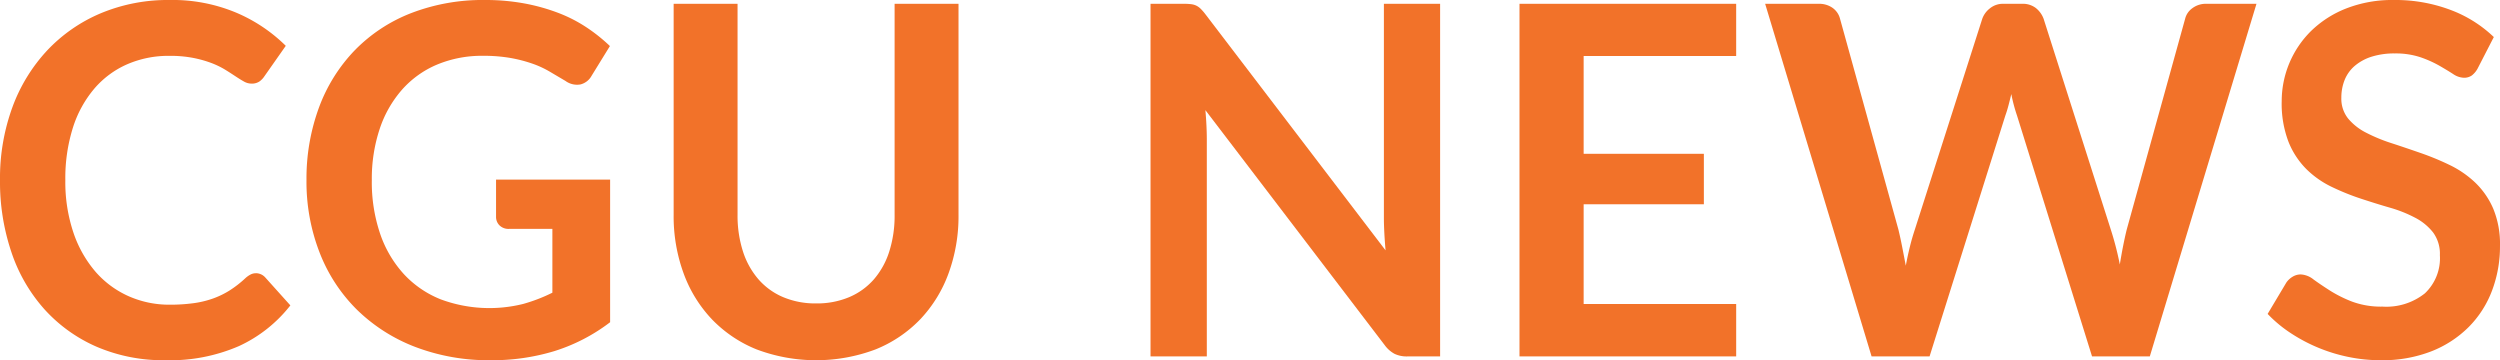
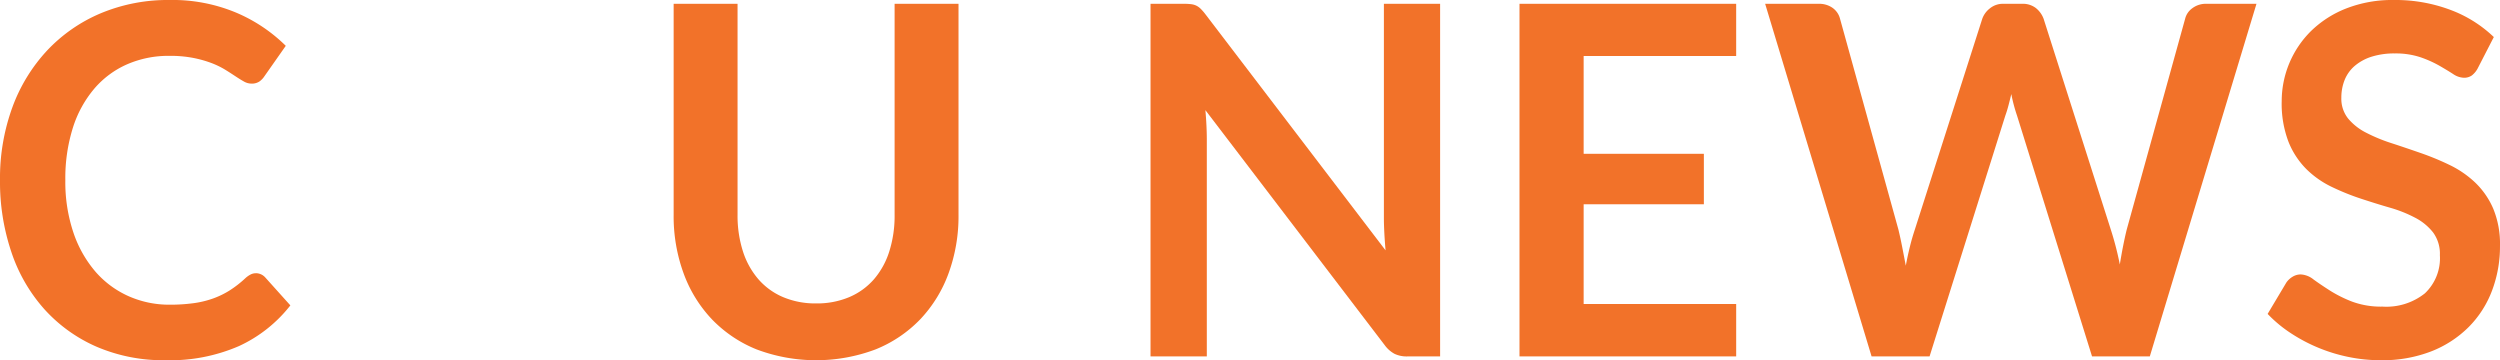
<svg xmlns="http://www.w3.org/2000/svg" width="333.125" height="48" viewBox="0 0 333.125 48">
  <g transform="translate(0 0)">
    <path d="M34.1,36.406a1.68,1.68,0,0,1,1.235.552l3.356,3.735a18.5,18.5,0,0,1-6.854,5.424A23.069,23.069,0,0,1,22.066,48,22.544,22.544,0,0,1,12.9,46.214a20.276,20.276,0,0,1-6.949-4.969,21.742,21.742,0,0,1-4.416-7.6A29.286,29.286,0,0,1,0,24a27.582,27.582,0,0,1,1.646-9.694A22.412,22.412,0,0,1,6.284,6.723,21,21,0,0,1,13.423,1.77,23.194,23.194,0,0,1,22.6,0a21.944,21.944,0,0,1,8.88,1.689,21.1,21.1,0,0,1,6.6,4.417l-2.849,4.06a2.622,2.622,0,0,1-.649.682,1.794,1.794,0,0,1-1.092.292,2.026,2.026,0,0,1-.981-.276c-.34-.187-.7-.414-1.108-.682s-.863-.568-1.393-.893A11.225,11.225,0,0,0,28.176,8.4a15.243,15.243,0,0,0-2.422-.682,16.114,16.114,0,0,0-3.182-.276,13.811,13.811,0,0,0-5.619,1.12,12.2,12.2,0,0,0-4.385,3.248A15.015,15.015,0,0,0,9.719,17a22.358,22.358,0,0,0-1.013,7A21.123,21.123,0,0,0,9.8,31.047a15.633,15.633,0,0,0,2.96,5.2,12.687,12.687,0,0,0,4.4,3.231A13.307,13.307,0,0,0,22.6,40.6a23.13,23.13,0,0,0,3.15-.195,12.861,12.861,0,0,0,2.6-.617A11.326,11.326,0,0,0,30.6,38.7a14.4,14.4,0,0,0,2.105-1.64,3.227,3.227,0,0,1,.665-.471,1.535,1.535,0,0,1,.728-.179Z" transform="translate(0 0)" fill="#f27229" />
-     <path d="M92.059,23.935v19a24.006,24.006,0,0,1-7.424,3.848A28.419,28.419,0,0,1,76.2,48a27.477,27.477,0,0,1-10.146-1.786A22.718,22.718,0,0,1,58.3,41.245a21.761,21.761,0,0,1-4.955-7.6A26.039,26.039,0,0,1,51.6,24a27.386,27.386,0,0,1,1.678-9.71,21.89,21.89,0,0,1,4.765-7.6A21.232,21.232,0,0,1,65.53,1.754,26.5,26.5,0,0,1,75.407,0a28.445,28.445,0,0,1,5.208.455,25.907,25.907,0,0,1,4.5,1.25,19.2,19.2,0,0,1,3.783,1.932,22.459,22.459,0,0,1,3.134,2.5L89.59,10.1A2.341,2.341,0,0,1,88.1,11.253a2.624,2.624,0,0,1-1.994-.471c-.7-.414-1.393-.82-2.089-1.234a12.931,12.931,0,0,0-2.327-1.072,18.941,18.941,0,0,0-2.881-.747,20.711,20.711,0,0,0-3.688-.292A15.471,15.471,0,0,0,69,8.606a12.931,12.931,0,0,0-4.67,3.345,15.127,15.127,0,0,0-2.976,5.229A21,21,0,0,0,60.306,24a21.352,21.352,0,0,0,1.124,7.194A15.248,15.248,0,0,0,64.6,36.552,13.483,13.483,0,0,0,69.519,39.9a18.629,18.629,0,0,0,10.954.6A21.908,21.908,0,0,0,84.366,39V30.5H78.6a1.706,1.706,0,0,1-1.282-.471,1.583,1.583,0,0,1-.459-1.153V23.935h15.2Z" transform="translate(-10.761 0)" fill="#f27229" />
    <path d="M131.395,40.564a11.042,11.042,0,0,0,4.416-.845,9.057,9.057,0,0,0,3.277-2.371,10.516,10.516,0,0,0,2.042-3.7,15.641,15.641,0,0,0,.712-4.873V.64h8.516V28.772a22.135,22.135,0,0,1-1.314,7.748,17.7,17.7,0,0,1-3.767,6.14,17.125,17.125,0,0,1-5.968,4.028,22.475,22.475,0,0,1-15.861,0,17.125,17.125,0,0,1-5.968-4.028,17.7,17.7,0,0,1-3.767-6.14,22.136,22.136,0,0,1-1.314-7.748V.64h8.516v28.1a15.641,15.641,0,0,0,.712,4.873,10.638,10.638,0,0,0,2.058,3.72,9.033,9.033,0,0,0,3.292,2.388A11.042,11.042,0,0,0,131.395,40.564Z" transform="translate(-22.636 -0.133)" fill="#f27229" />
    <path d="M230.551.64V47.627h-4.369a3.76,3.76,0,0,1-1.694-.341,3.959,3.959,0,0,1-1.314-1.154l-23.9-31.325c.127,1.43.19,2.754.19,3.964V47.627h-7.5V.64h4.464a7.758,7.758,0,0,1,.934.049,2.2,2.2,0,0,1,.7.195,2.264,2.264,0,0,1,.586.422,6.956,6.956,0,0,1,.633.731l24,31.455c-.063-.755-.119-1.5-.158-2.242s-.063-1.422-.063-2.047V.64Z" transform="translate(-38.656 -0.133)" fill="#f27229" />
    <path d="M262.148,7.594v13.03h16.019V27.35H262.148v13.29h20.325v6.986H253.6V.64h28.872V7.594Z" transform="translate(-51.127 -0.133)" fill="#f27229" />
    <path d="M359.309.64,345.095,47.627H337.4l-10-32.1a21.4,21.4,0,0,1-.76-2.86c-.127.544-.253,1.048-.38,1.527s-.261.918-.412,1.332l-10.1,32.1h-7.725L293.84.64h7.123a3.1,3.1,0,0,1,1.852.536,2.547,2.547,0,0,1,1,1.446L311.6,30.73c.166.69.332,1.446.491,2.258s.324,1.665.491,2.551c.166-.91.356-1.763.554-2.567s.419-1.552.649-2.242l8.991-28.108a3.06,3.06,0,0,1,1-1.365,2.742,2.742,0,0,1,1.82-.617h2.5a2.843,2.843,0,0,1,1.8.552,3.315,3.315,0,0,1,1.045,1.43L339.9,30.73a40.72,40.72,0,0,1,1.2,4.647c.277-1.714.578-3.258.918-4.647l7.788-28.108a2.436,2.436,0,0,1,.966-1.4A2.977,2.977,0,0,1,352.629.64h6.68Z" transform="translate(-58.634 -0.133)" fill="#f27229" />
    <path d="M406.458,9.061a2.969,2.969,0,0,1-.807.991,1.789,1.789,0,0,1-1.061.309,2.7,2.7,0,0,1-1.44-.5q-.772-.5-1.852-1.12a14.813,14.813,0,0,0-2.517-1.12,10.4,10.4,0,0,0-3.4-.5,9.933,9.933,0,0,0-3.1.438,6.465,6.465,0,0,0-2.232,1.218,4.853,4.853,0,0,0-1.345,1.867,6.3,6.3,0,0,0-.443,2.387,4.225,4.225,0,0,0,.9,2.76,7.554,7.554,0,0,0,2.39,1.884,22.023,22.023,0,0,0,3.387,1.4q1.9.621,3.894,1.315A35.612,35.612,0,0,1,402.722,22a13.378,13.378,0,0,1,3.387,2.338A10.638,10.638,0,0,1,408.5,27.8a12.283,12.283,0,0,1,.9,4.969,16.628,16.628,0,0,1-1.061,5.959,13.723,13.723,0,0,1-3.1,4.839,14.573,14.573,0,0,1-4.986,3.248A18,18,0,0,1,393.509,48a21.234,21.234,0,0,1-4.306-.438,21.971,21.971,0,0,1-7.725-3.2,17.483,17.483,0,0,1-3.039-2.533l2.5-4.189a2.7,2.7,0,0,1,.823-.763,2.067,2.067,0,0,1,1.076-.309,2.943,2.943,0,0,1,1.71.666c.609.447,1.338.934,2.184,1.478a17.016,17.016,0,0,0,2.96,1.478,11.076,11.076,0,0,0,4.068.666,8.218,8.218,0,0,0,5.635-1.77A6.434,6.434,0,0,0,401.392,34a4.8,4.8,0,0,0-.9-3.02,7.315,7.315,0,0,0-2.39-1.965,17.511,17.511,0,0,0-3.387-1.348c-1.266-.365-2.556-.771-3.862-1.2a32.079,32.079,0,0,1-3.862-1.559,12.524,12.524,0,0,1-3.387-2.371,10.845,10.845,0,0,1-2.39-3.654,14.244,14.244,0,0,1-.9-5.407A13.159,13.159,0,0,1,384.2,4.157a14.036,14.036,0,0,1,4.685-3.02A16.883,16.883,0,0,1,395.282,0a20.822,20.822,0,0,1,7.471,1.3,16.862,16.862,0,0,1,5.825,3.637l-2.121,4.124Z" transform="translate(-76.277 0)" fill="#f27229" />
  </g>
</svg>